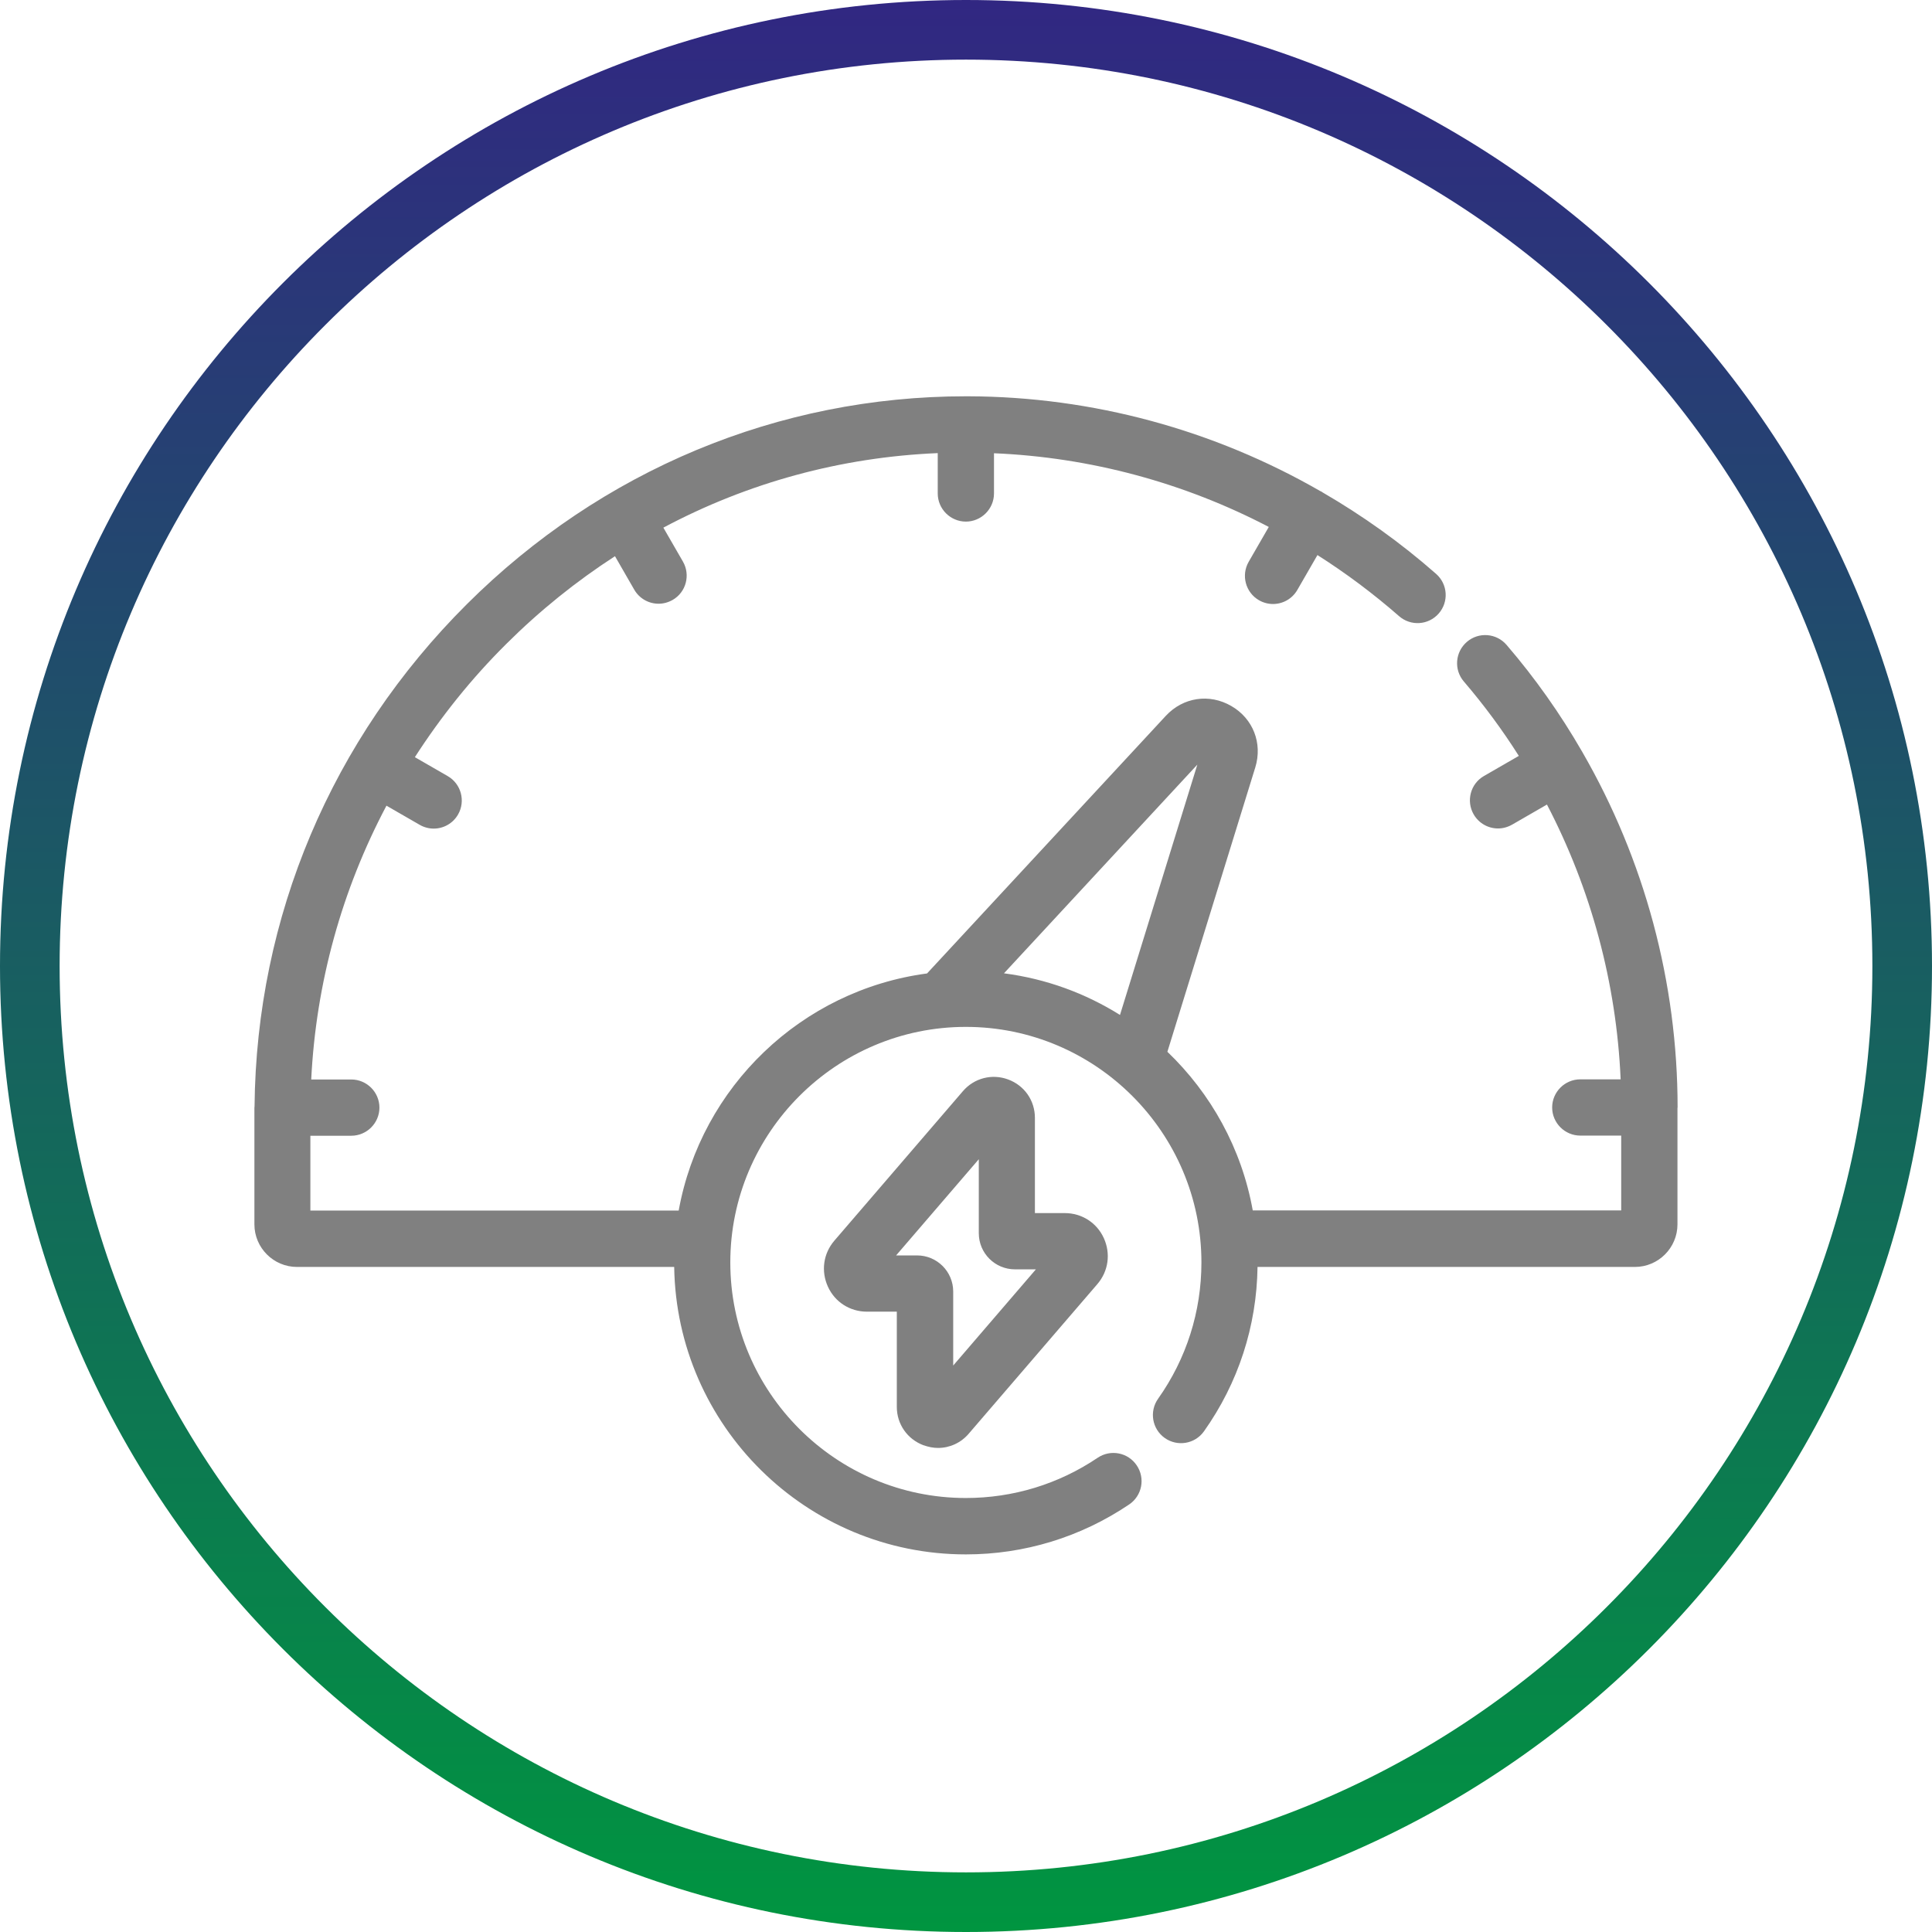
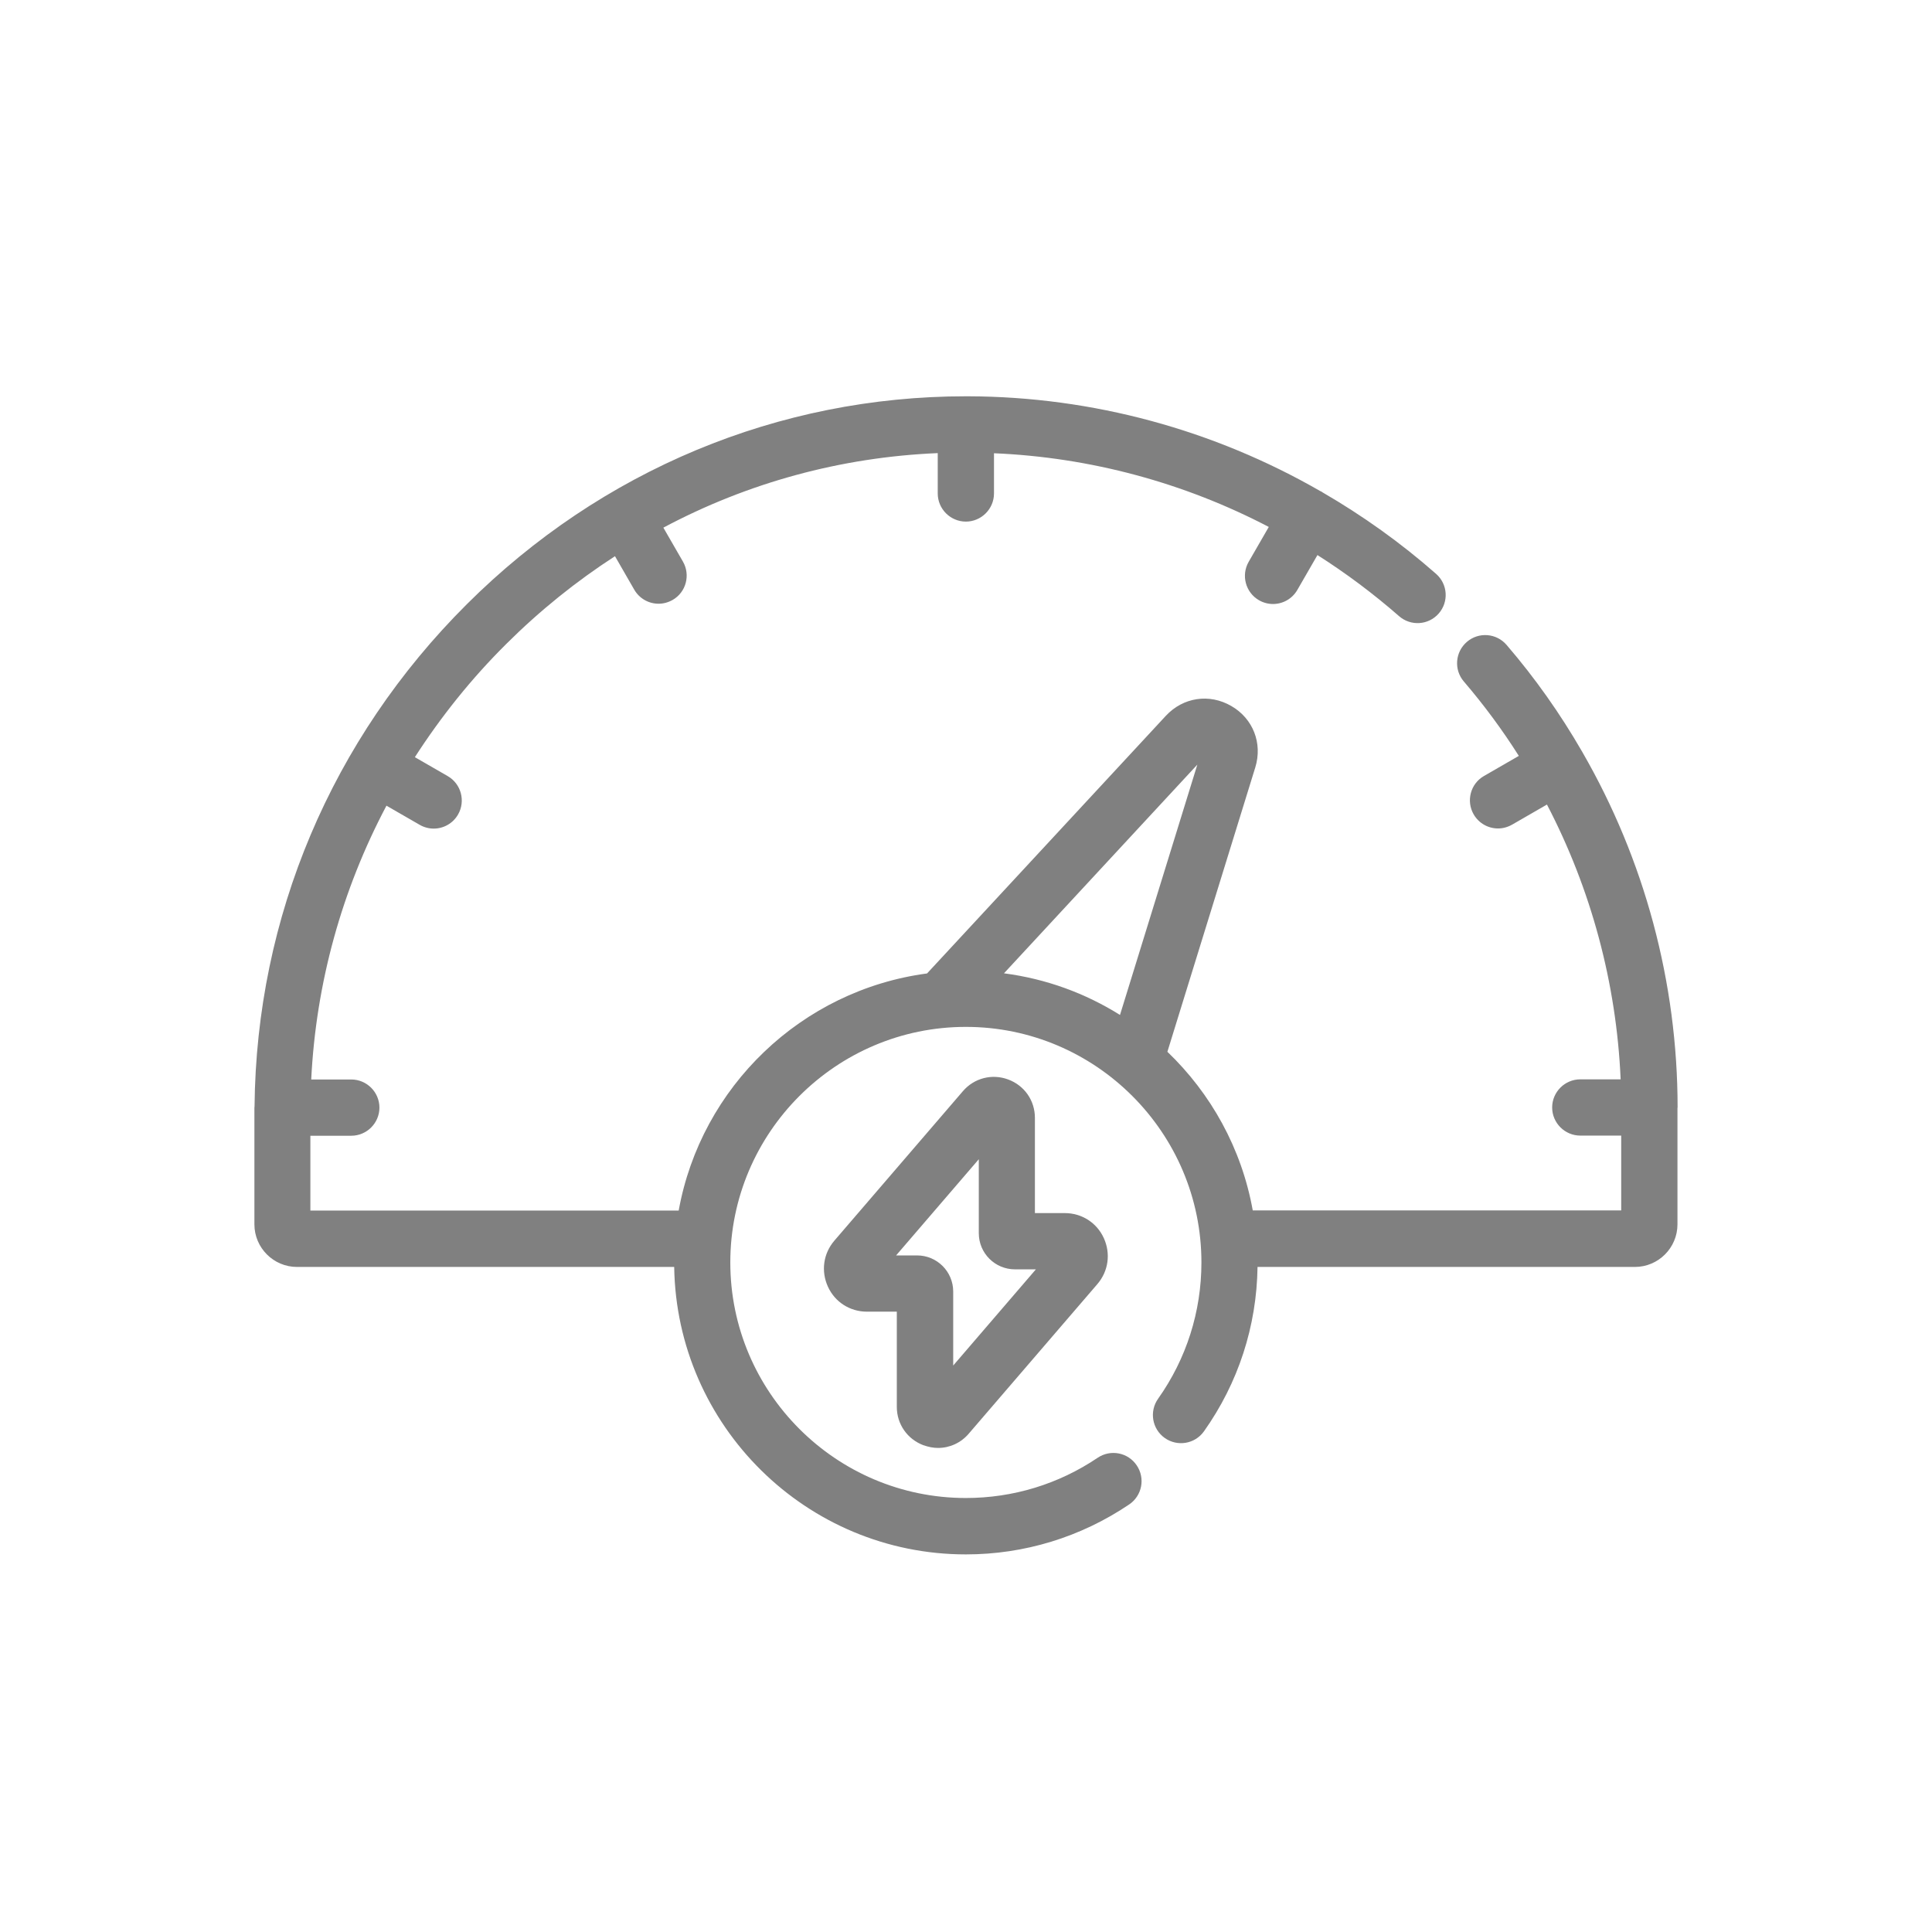
<svg xmlns="http://www.w3.org/2000/svg" id="Camada_2" data-name="Camada 2" viewBox="0 0 137.38 137.38">
  <defs>
    <style>      .cls-1 {        fill: url(#Gradiente_sem_nome_7);        fill-rule: evenodd;      }      .cls-2 {        fill: gray;      }    </style>
    <linearGradient id="Gradiente_sem_nome_7" data-name="Gradiente sem nome 7" x1="68.69" y1="137.38" x2="68.69" y2="0" gradientUnits="userSpaceOnUse">
      <stop offset="0" stop-color="#009540" />
      <stop offset="1" stop-color="#312782" />
    </linearGradient>
  </defs>
  <g id="Camada_1-2" data-name="Camada 1">
-     <path class="cls-1" d="M68.69,0c18.97,0,36.14,7.69,48.57,20.12,12.43,12.43,20.12,29.6,20.12,48.57s-7.69,36.14-20.12,48.57c-12.43,12.43-29.6,20.12-48.57,20.12s-36.14-7.69-48.57-20.12C7.69,104.83,0,87.66,0,68.69S7.69,32.55,20.12,20.12C32.55,7.69,49.72,0,68.69,0h0ZM114.26,23.12c-11.66-11.66-27.77-18.88-45.57-18.88s-33.91,7.21-45.57,18.88c-11.66,11.66-18.88,27.77-18.88,45.57s7.21,33.91,18.88,45.57c11.66,11.66,27.77,18.88,45.57,18.88s33.91-7.21,45.57-18.88c11.66-11.66,18.88-27.77,18.88-45.57s-7.21-33.91-18.88-45.57Z" />
    <g>
-       <path class="cls-2" d="M65.68,102.77c.34.12.68.19,1.02.19.83,0,1.63-.36,2.19-1.02l9.14-10.63c.79-.92.96-2.17.46-3.27s-1.57-1.78-2.78-1.78h-2.12v-6.77c0-1.23-.74-2.3-1.9-2.73-1.15-.43-2.42-.1-3.22.83l-9.14,10.63c-.79.92-.96,2.17-.46,3.27s1.57,1.78,2.78,1.78h2.12v6.77c0,1.23.75,2.3,1.9,2.73ZM63.72,89.27l5.88-6.84v5.26c0,1.42,1.15,2.57,2.57,2.57h1.49l-5.88,6.84v-5.26c0-1.42-1.15-2.57-2.57-2.57h-1.49Z" />
+       <path class="cls-2" d="M65.68,102.77c.34.12.68.19,1.02.19.83,0,1.63-.36,2.19-1.02l9.14-10.63c.79-.92.96-2.17.46-3.27s-1.57-1.78-2.78-1.78h-2.12v-6.77c0-1.23-.74-2.3-1.9-2.73-1.15-.43-2.42-.1-3.22.83l-9.14,10.63c-.79.92-.96,2.17-.46,3.27s1.57,1.78,2.78,1.78h2.12v6.77c0,1.23.75,2.3,1.9,2.73ZM63.72,89.27l5.88-6.84v5.26c0,1.42,1.15,2.57,2.57,2.57h1.49l-5.88,6.84v-5.26c0-1.42-1.15-2.57-2.57-2.57h-1.49" />
      <path class="cls-2" d="M119.29,78.76h0c0-8.92-2.36-17.63-6.76-25.26,0-.01-.01-.03-.02-.04,0,0-.01-.02-.02-.03-1.54-2.67-3.33-5.21-5.36-7.57-.72-.84-1.98-.94-2.82-.22-.84.72-.94,1.98-.22,2.82,1.43,1.67,2.74,3.44,3.91,5.29l-2.48,1.43c-.96.55-1.28,1.78-.73,2.73.37.64,1.04,1,1.73,1,.34,0,.68-.09,1-.27l2.48-1.43c3.14,6.02,4.94,12.69,5.24,19.54h-2.87c-1.1,0-2,.9-2,2s.9,2,2,2h2.91s0,5.32,0,5.32h-26.2c-.79-4.4-2.97-8.31-6.07-11.28l6.25-20.22c.53-1.72-.16-3.48-1.71-4.37-1.56-.9-3.42-.62-4.65.7l-16.98,18.32c-8.93,1.19-16.07,8.06-17.66,16.86h-26.19v-5.32h2.91c1.1,0,2-.9,2-2s-.9-2-2-2h-2.85c.34-6.87,2.18-13.48,5.35-19.47l2.36,1.36c.31.18.66.27,1,.27.69,0,1.36-.36,1.73-1,.55-.96.22-2.18-.73-2.73l-2.34-1.35c1.85-2.87,4.01-5.58,6.5-8.05,2.39-2.38,4.98-4.46,7.73-6.24l1.37,2.38c.37.64,1.04,1,1.73,1,.34,0,.68-.09,1-.27.96-.55,1.28-1.78.73-2.73l-1.39-2.41c5.99-3.19,12.61-5.01,19.51-5.3v2.87c0,1.1.9,2,2,2s2-.9,2-2v-2.86c6.86.29,13.53,2.1,19.54,5.24l-1.43,2.48c-.55.96-.22,2.18.73,2.73.31.18.66.27,1,.27.69,0,1.36-.36,1.73-1l1.43-2.48c2.03,1.29,3.97,2.74,5.8,4.34.83.73,2.09.65,2.82-.18.73-.83.65-2.09-.18-2.82-2.51-2.21-5.22-4.14-8.08-5.8-.03-.02-.05-.04-.07-.05-.03-.02-.06-.02-.09-.04-7.56-4.35-16.17-6.71-25.02-6.74-.06,0-.12,0-.18,0,0,0,0,0,0,0,0,0,0,0,0,0-13.32,0-25.92,5.25-35.49,14.79-9.62,9.59-14.96,22.24-15.09,35.69,0,.04-.01.08-.01.12,0,.03,0,.05,0,.07,0,.1,0,.2,0,.3v7.91c0,1.67,1.36,3.03,3.03,3.03h26.82c.17,11.3,9.4,20.44,20.74,20.44,4.16,0,8.17-1.23,11.61-3.55.92-.62,1.16-1.86.54-2.78-.62-.92-1.86-1.16-2.78-.54-2.77,1.87-6.01,2.86-9.37,2.86-9.24,0-16.75-7.52-16.75-16.75s7.52-16.75,16.75-16.75,16.75,7.52,16.75,16.75c0,3.5-1.07,6.85-3.08,9.69-.64.9-.43,2.15.47,2.79.9.64,2.15.43,2.79-.47,2.44-3.44,3.75-7.47,3.81-11.69h26.83c1.67,0,3.03-1.36,3.03-3.03v-8.29h0ZM85.14,54.37l-5.5,17.8c-2.46-1.54-5.25-2.57-8.25-2.96l13.75-14.84Z" />
    </g>
  </g>
</svg>